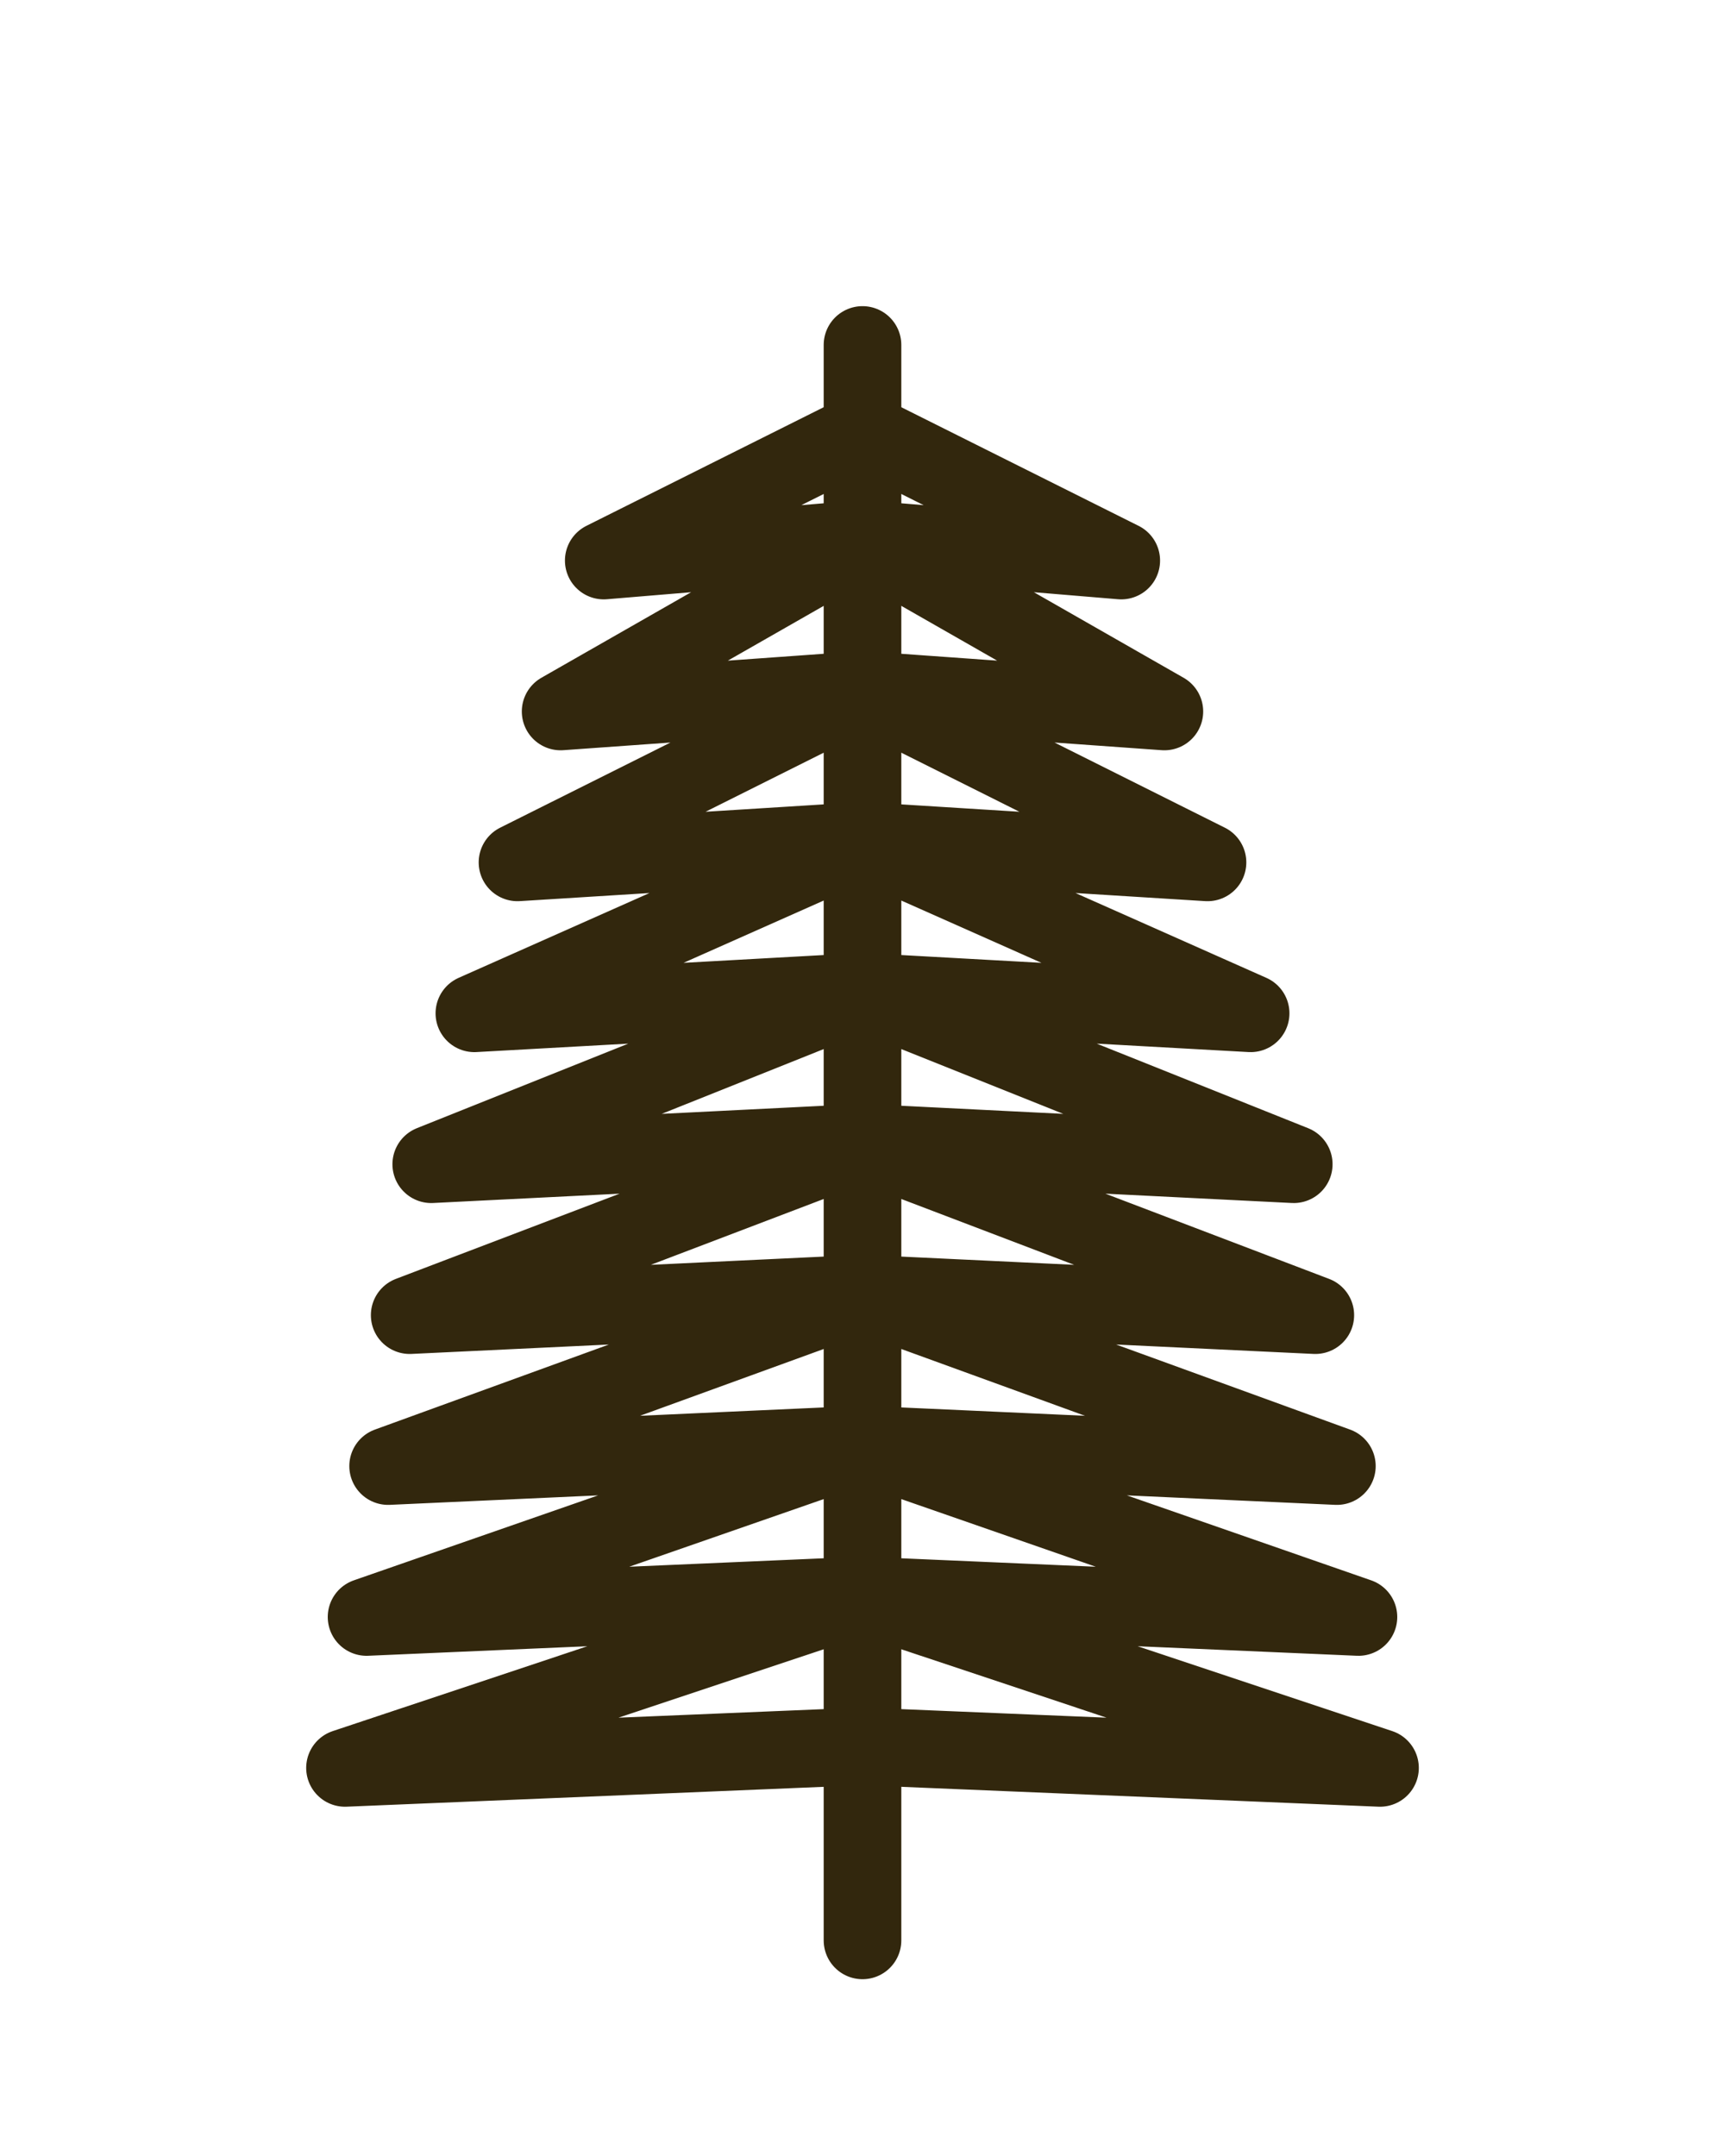
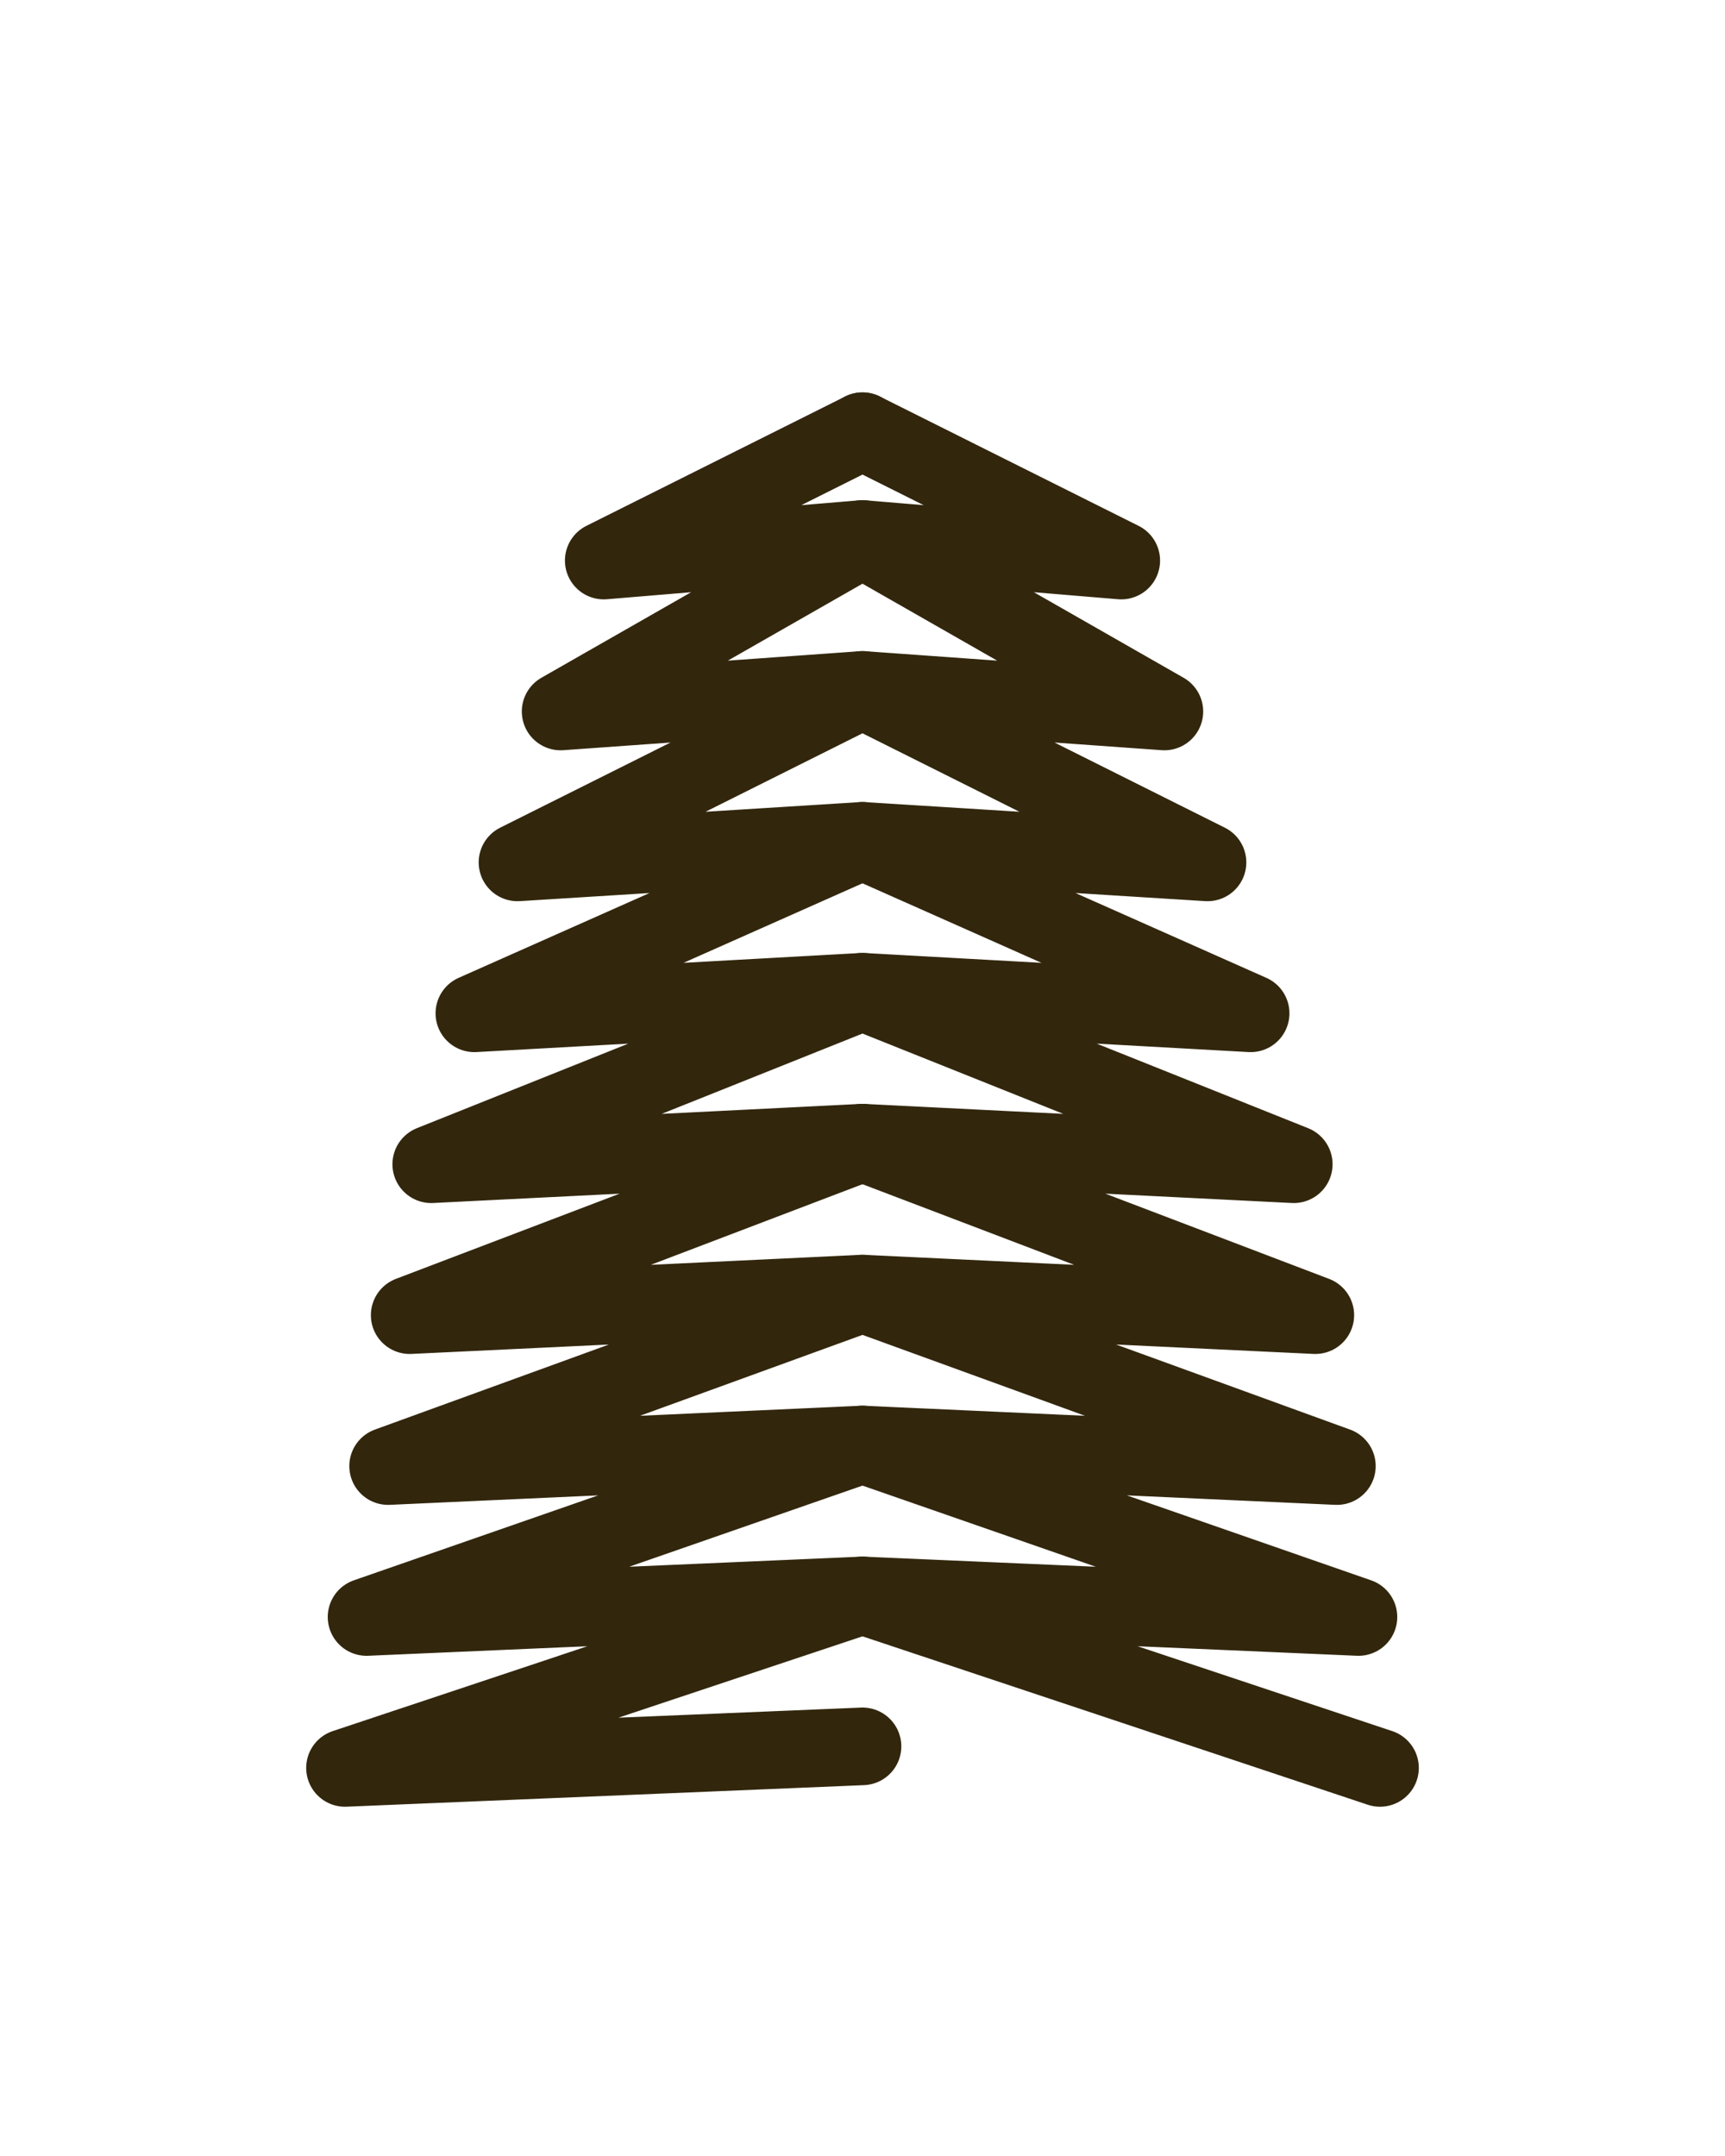
<svg xmlns="http://www.w3.org/2000/svg" width="400" height="500" viewBox="0 0 400 500" fill="none">
-   <path class="trunk" d="M 200 80 L 200 450" stroke="#32270D" stroke-width="18" stroke-linecap="round" />
  <g class="tree-branches">
    <path class="branch-left" d="       M 200 100       L 140 130 L 200 125       L 130 165 L 200 160       L 120 200 L 200 195       L 110 235 L 200 230       L 100 270 L 200 265       L 95 305 L 200 300       L 90 340 L 200 335       L 85 375 L 200 370       L 80 410 L 200 405     " stroke="#32270D" stroke-width="18" stroke-linecap="round" stroke-linejoin="round" fill="none" />
-     <path class="branch-right" d="       M 200 100       L 260 130 L 200 125       L 270 165 L 200 160       L 280 200 L 200 195       L 290 235 L 200 230       L 300 270 L 200 265       L 305 305 L 200 300       L 310 340 L 200 335       L 315 375 L 200 370       L 320 410 L 200 405     " stroke="#32270D" stroke-width="18" stroke-linecap="round" stroke-linejoin="round" fill="none" />
+     <path class="branch-right" d="       M 200 100       L 260 130 L 200 125       L 270 165 L 200 160       L 280 200 L 200 195       L 290 235 L 200 230       L 300 270 L 200 265       L 305 305 L 200 300       L 310 340 L 200 335       L 315 375 L 200 370       L 320 410 " stroke="#32270D" stroke-width="18" stroke-linecap="round" stroke-linejoin="round" fill="none" />
  </g>
</svg>